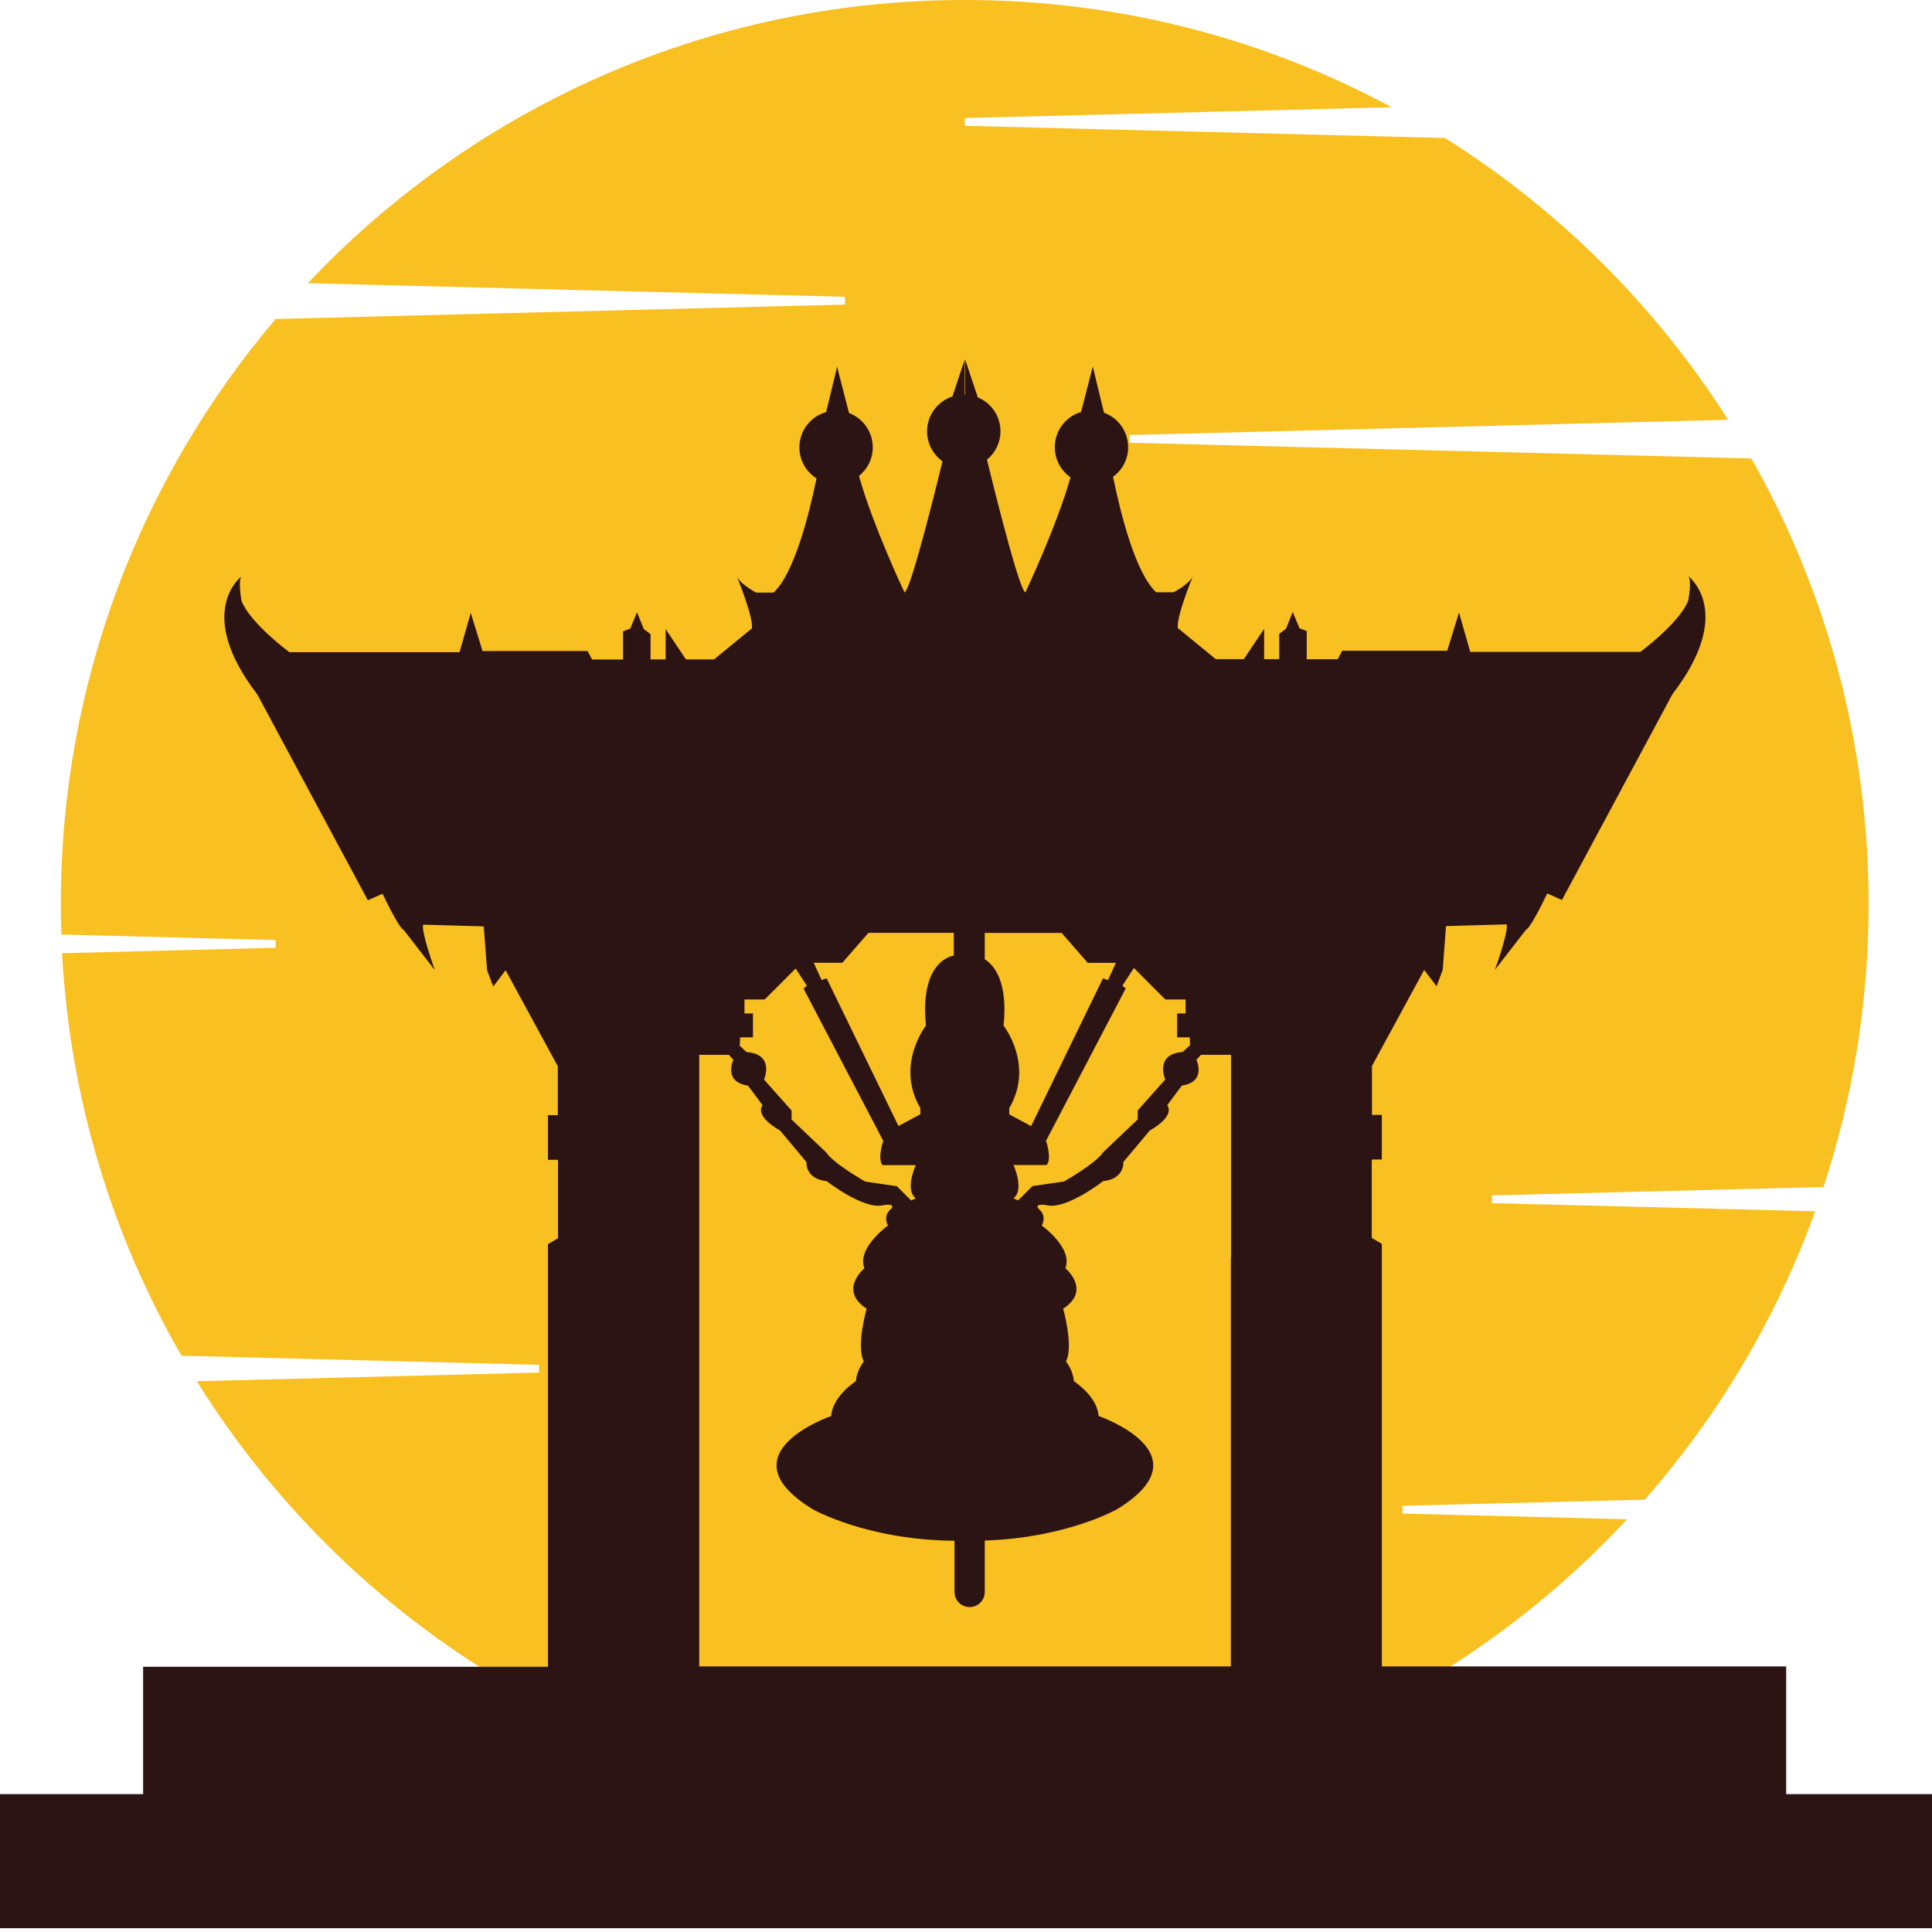
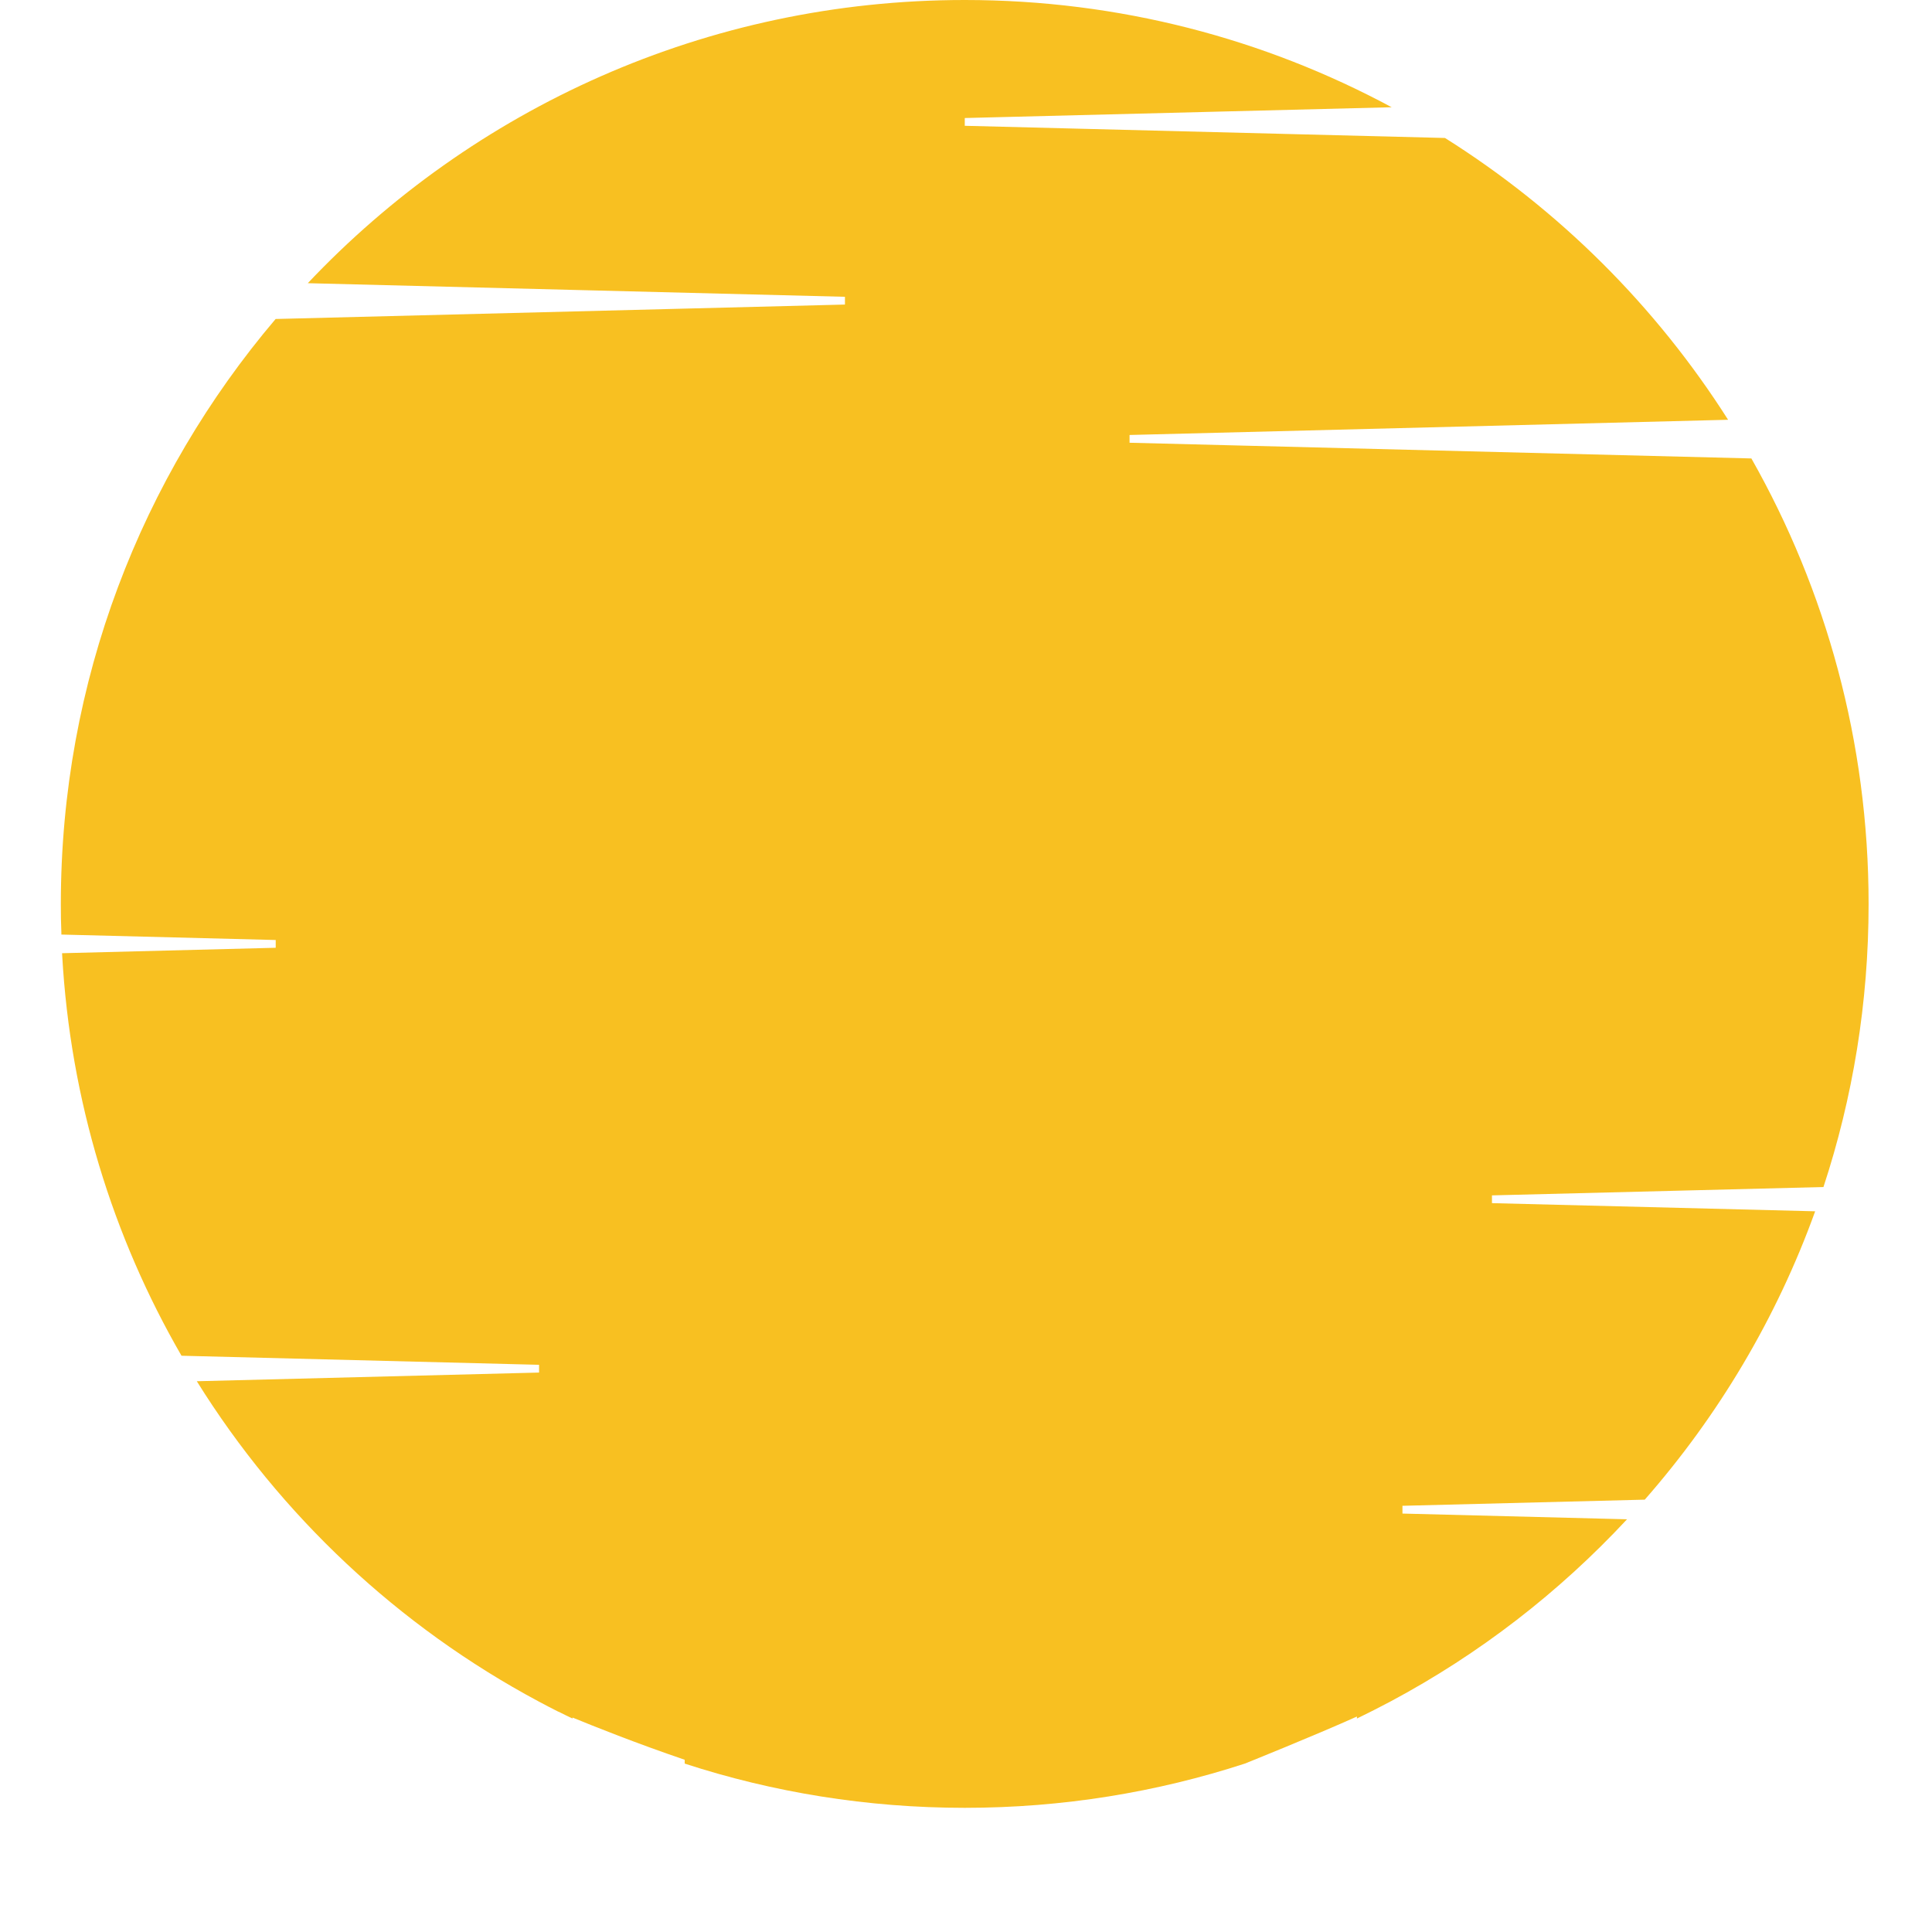
<svg xmlns="http://www.w3.org/2000/svg" width="55" height="55" viewBox="0 0 55 55" fill="none">
  <path d="M51.91 33.792C52.744 31.256 53.195 28.55 53.195 25.735C53.195 21.125 51.981 16.796 49.858 13.051L32.156 12.604V12.383L49.195 11.95C47.138 8.713 44.384 5.971 41.136 3.928H41.133L27.465 3.581V3.36L39.618 3.053C35.998 1.105 31.863 0 27.465 0C20.097 0 13.453 3.099 8.762 8.062L24.054 8.449V8.67L7.846 9.081C4.033 13.574 1.732 19.386 1.732 25.735C1.732 26.008 1.735 26.281 1.747 26.55C1.747 26.568 1.747 26.588 1.747 26.605L7.849 26.76V26.981L1.767 27.136C1.767 27.153 1.77 27.173 1.77 27.19C2.002 31.327 3.207 35.206 5.167 38.595L15.346 38.853V39.074L5.603 39.321C7.984 43.148 11.347 46.304 15.332 48.436C15.518 48.536 15.705 48.633 15.894 48.728C15.894 48.728 15.894 48.728 15.9 48.728C16.032 48.794 16.164 48.86 16.299 48.923V48.895C16.898 49.141 18.109 49.626 19.492 50.097V50.206C22 51.023 24.679 51.465 27.465 51.465C30.251 51.465 32.928 51.023 35.438 50.206C35.438 50.206 37.432 49.405 38.629 48.866V48.923C38.95 48.768 39.268 48.605 39.584 48.438C42.112 47.09 44.384 45.331 46.318 43.251L39.925 43.088V42.867L46.823 42.692C48.917 40.305 50.575 37.527 51.674 34.483L42.473 34.251V34.03L51.915 33.792H51.91Z" fill="#F8C021" />
-   <path d="M50.849 51.066V47.44H39.338V35.41L39.051 35.241V33.009H39.338V31.738H39.057V30.346L40.543 27.612L40.896 28.077L41.071 27.612L41.165 26.364L42.892 26.315C42.941 26.556 42.557 27.609 42.557 27.609L43.438 26.473C43.598 26.392 44.046 25.434 44.046 25.434L44.465 25.621L47.612 19.759C49.42 17.41 48.06 16.4 48.06 16.4C48.172 16.512 48.06 17.102 48.06 17.102C47.804 17.742 46.7 18.557 46.7 18.557H41.854L41.535 17.438L41.2 18.526H38.21L38.081 18.767H37.2V17.966L36.994 17.886L36.801 17.421L36.609 17.9L36.417 18.044V18.764H35.987V17.9L35.41 18.764H34.609L33.531 17.88C33.482 17.556 33.955 16.414 33.955 16.414C33.843 16.638 33.41 16.861 33.41 16.861H32.914C32.326 16.316 31.901 14.627 31.686 13.573C31.947 13.384 32.116 13.077 32.116 12.73C32.116 12.28 31.829 11.895 31.428 11.749L31.109 10.435L30.776 11.729C30.343 11.855 30.028 12.257 30.028 12.73C30.028 13.086 30.206 13.399 30.475 13.588C30.074 15.008 29.19 16.864 29.19 16.864C29.029 16.79 28.455 14.549 28.097 13.086C28.332 12.894 28.481 12.604 28.481 12.277C28.481 11.841 28.214 11.468 27.836 11.313L27.477 10.237V11.235C27.477 11.235 27.466 11.235 27.463 11.235V10.237L27.113 11.287C26.694 11.425 26.392 11.815 26.392 12.28C26.392 12.633 26.568 12.942 26.831 13.132C26.473 14.595 25.91 16.793 25.75 16.867C25.75 16.867 24.852 14.974 24.453 13.551C24.691 13.358 24.846 13.066 24.846 12.736C24.846 12.288 24.565 11.907 24.169 11.757L23.831 10.441L23.518 11.732C23.079 11.855 22.757 12.259 22.757 12.736C22.757 13.109 22.953 13.433 23.245 13.619C23.027 14.675 22.605 16.328 22.023 16.87H21.527C21.527 16.87 21.096 16.646 20.982 16.422C20.982 16.422 21.452 17.567 21.406 17.889L20.327 18.772H19.527L18.95 17.909V18.772H18.52V18.052L18.328 17.909L18.135 17.43L17.943 17.894L17.737 17.975V18.775H16.856L16.727 18.534H13.737L13.401 17.447L13.083 18.566H8.237C8.237 18.566 7.133 17.751 6.877 17.111C6.877 17.111 6.765 16.52 6.877 16.408C6.877 16.408 5.517 17.415 7.325 19.768L10.472 25.629L10.891 25.443C10.891 25.443 11.338 26.401 11.499 26.482L12.38 27.618C12.38 27.618 11.996 26.562 12.044 26.324L13.771 26.372L13.866 27.62L14.041 28.085L14.394 27.62L15.88 30.355V31.746H15.599V33.017H15.886V35.249L15.599 35.419V47.449H4.074V51.075H0V54.891H55V51.075H50.84L50.849 51.066ZM32.283 27.56L33.175 28.453H33.752V28.851H33.511V29.531H33.869L33.892 30.028L33.878 29.755L33.669 29.947C32.854 30.01 33.172 30.731 33.172 30.731L32.389 31.611V31.867L31.396 32.811C31.204 33.115 30.292 33.634 30.292 33.634L29.391 33.766L28.983 34.173L28.851 34.113C29.175 33.861 28.851 33.166 28.851 33.166H29.798C29.953 32.974 29.778 32.475 29.778 32.475L32.047 28.14L31.953 28.059L32.277 27.56H32.283ZM30.223 26.559L30.966 27.411H31.766L31.543 27.902L31.399 27.853L29.353 32.059L28.731 31.723V31.548C29.451 30.317 28.57 29.198 28.57 29.198C28.696 27.95 28.309 27.483 28.034 27.308V26.559H30.226H30.223ZM23.98 27.408L24.723 26.556H27.153V27.204C27.153 27.204 26.169 27.308 26.361 29.196C26.361 29.196 25.48 30.314 26.2 31.545V31.72L25.578 32.056L23.532 27.85L23.389 27.899L23.165 27.408H23.98ZM21.076 29.531H21.435V28.851H21.194V28.453H21.77L22.651 27.572L22.97 28.062L22.875 28.143L25.145 32.478C25.145 32.478 24.97 32.977 25.124 33.169H26.071C26.071 33.169 25.747 33.864 26.071 34.116L25.939 34.176L25.532 33.769L24.631 33.637C24.631 33.637 23.719 33.118 23.526 32.813L22.534 31.87V31.614L21.75 30.733C21.75 30.733 22.069 30.013 21.254 29.95L21.059 29.772L21.07 29.534L21.076 29.531ZM35.04 35.806V47.44H19.906V30.028H20.749L20.878 30.171C20.878 30.171 20.574 30.794 21.294 30.906L21.71 31.465C21.71 31.465 21.438 31.738 22.207 32.185L22.958 33.08C22.958 33.08 22.91 33.559 23.535 33.625C23.535 33.625 24.559 34.426 25.119 34.314C25.119 34.314 25.503 34.234 25.374 34.409C25.374 34.409 25.119 34.584 25.279 34.888C25.279 34.888 24.384 35.528 24.608 36.104C24.608 36.104 23.856 36.727 24.671 37.255C24.671 37.255 24.367 38.325 24.591 38.758C24.591 38.758 24.384 39.014 24.367 39.318C24.367 39.318 23.696 39.748 23.664 40.31C23.664 40.31 20.545 41.38 23.136 42.964C23.136 42.964 24.668 43.842 27.173 43.862V45.32C27.173 45.558 27.365 45.75 27.603 45.75C27.841 45.75 28.034 45.558 28.034 45.32V43.856C30.378 43.779 31.801 42.964 31.801 42.964C34.392 41.38 31.273 40.31 31.273 40.31C31.241 39.751 30.57 39.318 30.57 39.318C30.553 39.014 30.346 38.758 30.346 38.758C30.57 38.328 30.266 37.255 30.266 37.255C31.081 36.727 30.329 36.104 30.329 36.104C30.553 35.528 29.657 34.888 29.657 34.888C29.818 34.584 29.563 34.409 29.563 34.409C29.434 34.234 29.818 34.314 29.818 34.314C30.378 34.426 31.402 33.625 31.402 33.625C32.025 33.562 31.979 33.08 31.979 33.08L32.73 32.185C33.499 31.738 33.227 31.465 33.227 31.465L33.643 30.906C34.363 30.794 34.059 30.171 34.059 30.171L34.188 30.028H35.046V35.806H35.04Z" fill="#2D1414" />
</svg>